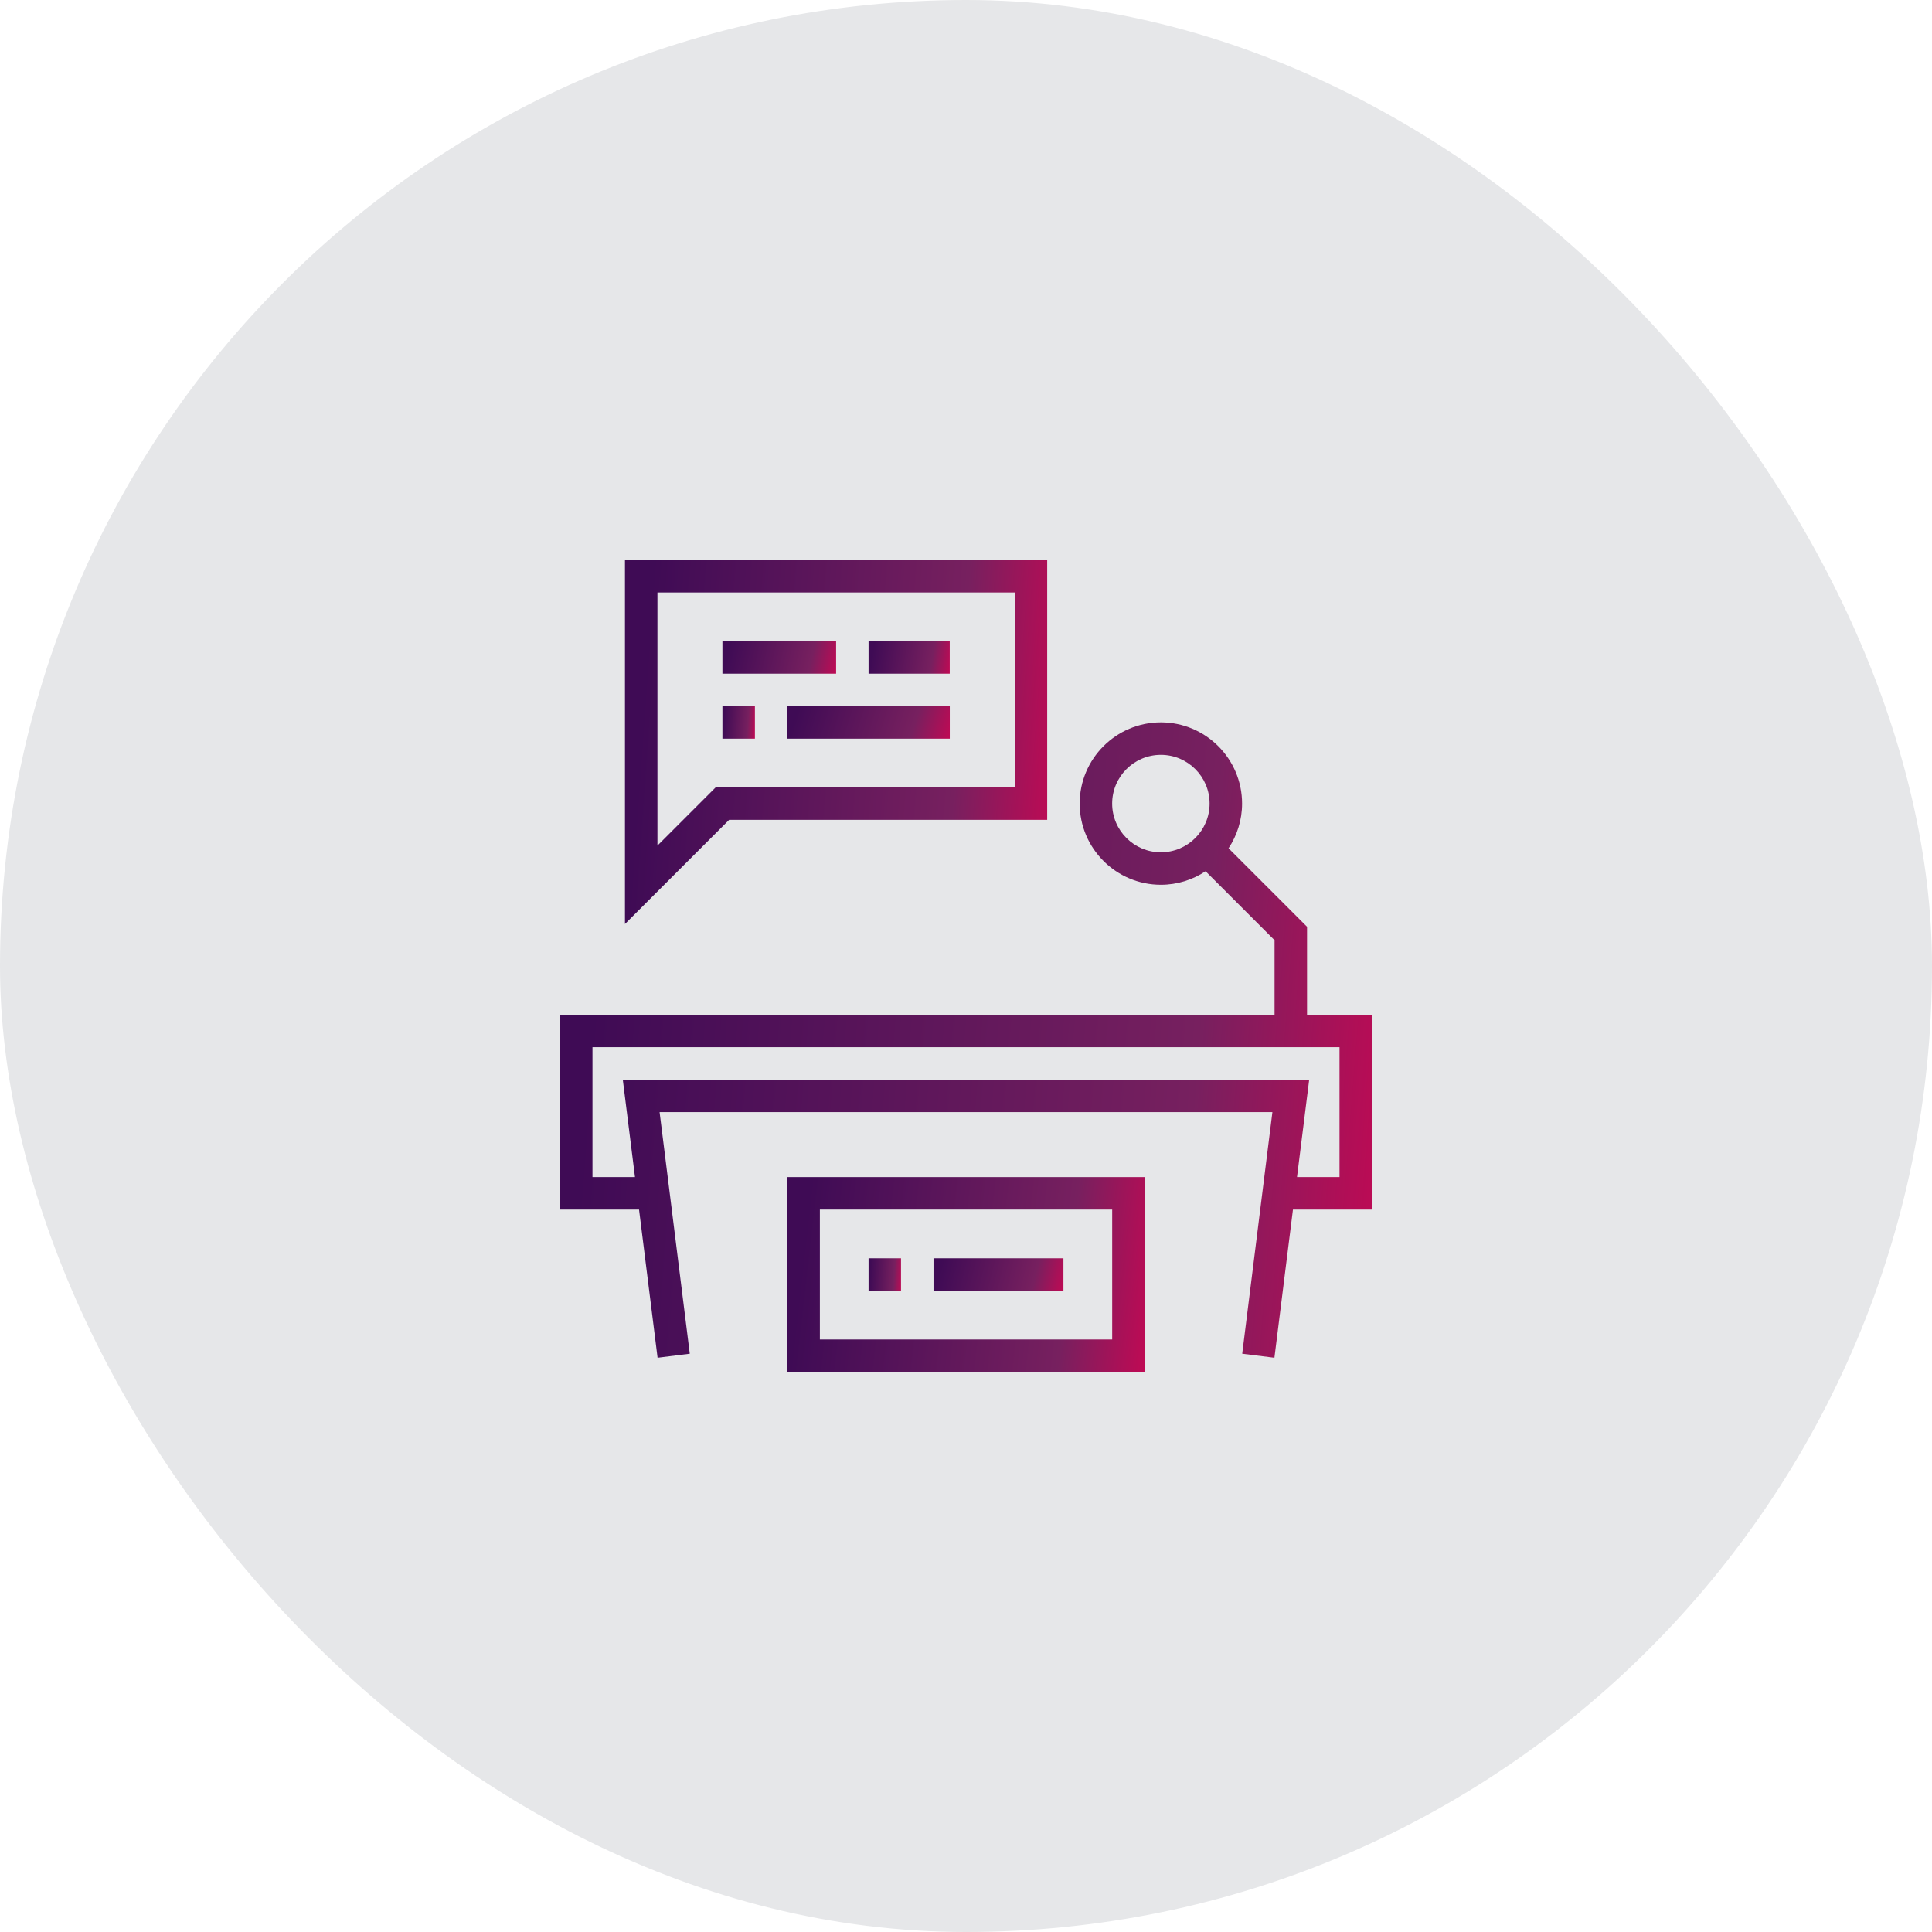
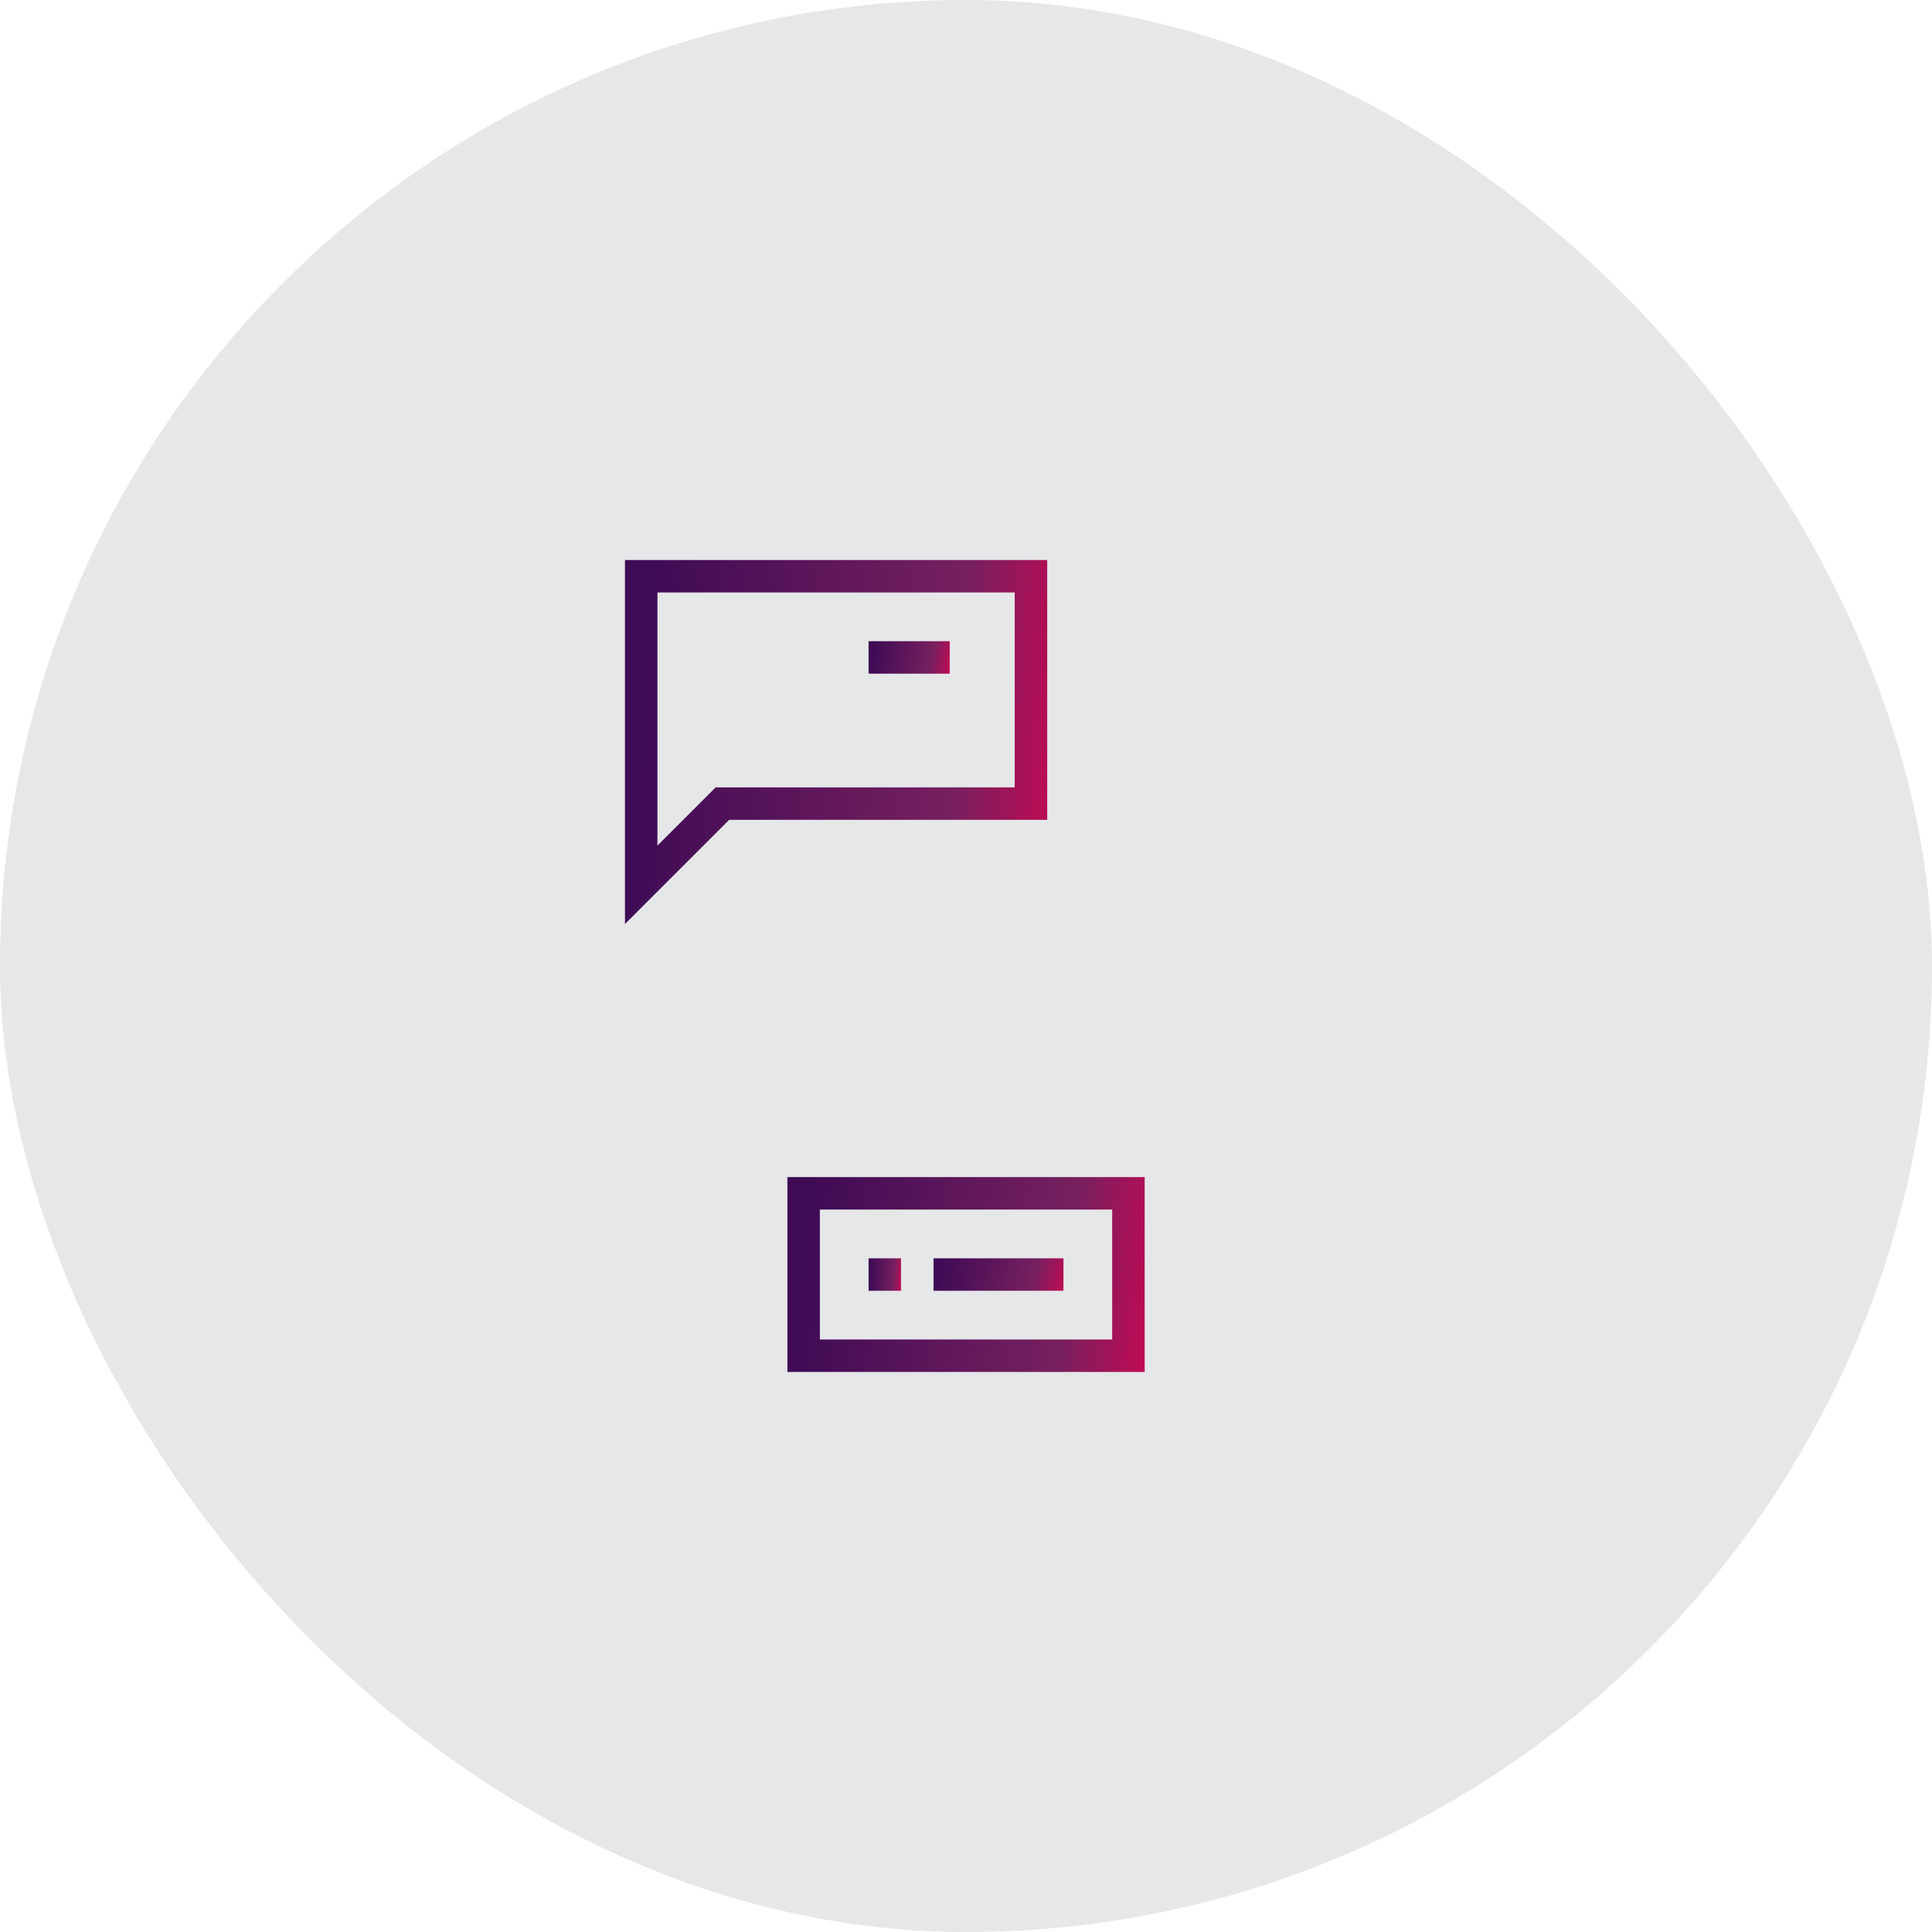
<svg xmlns="http://www.w3.org/2000/svg" width="69" height="69" viewBox="0 0 69 69" fill="none">
  <rect width="69" height="69" rx="34.5" fill="#E6E7E9" />
-   <path d="M29.861 22.9H25.801V24.06H29.861V22.9Z" fill="url(#paint0_linear_10229_2318)" />
  <path d="M33.919 22.9H31.02V24.06H33.919V22.9Z" fill="url(#paint1_linear_10229_2318)" />
-   <path d="M26.961 25.221H25.801V26.381H26.961V25.221Z" fill="url(#paint2_linear_10229_2318)" />
-   <path d="M33.921 25.221H28.121V26.381H33.921V25.221Z" fill="url(#paint3_linear_10229_2318)" />
  <path d="M32.179 44.94H31.02V46.099H32.179V44.94Z" fill="url(#paint4_linear_10229_2318)" />
  <path d="M37.98 44.94H33.34V46.099H37.98V44.94Z" fill="url(#paint5_linear_10229_2318)" />
-   <path d="M46.68 36.239V33.099L43.877 30.296C44.181 29.837 44.36 29.289 44.36 28.699C44.36 27.1 43.059 25.799 41.46 25.799C39.861 25.799 38.56 27.1 38.56 28.699C38.56 30.298 39.861 31.599 41.46 31.599C42.05 31.599 42.598 31.42 43.057 31.116L45.52 33.579V36.239H20V43.199H22.823L23.485 48.491L24.635 48.347L23.992 43.199L23.557 39.719H45.443L45.008 43.199L44.365 48.347L45.515 48.491L46.177 43.199H49V36.239H46.68ZM41.46 30.439C40.501 30.439 39.72 29.658 39.72 28.699C39.72 27.739 40.501 26.959 41.46 26.959C42.419 26.959 43.2 27.739 43.2 28.699C43.2 29.658 42.419 30.439 41.46 30.439ZM47.84 42.039H46.322L46.757 38.559H22.243L22.678 42.039H21.16V37.399H47.84V42.039Z" fill="url(#paint6_linear_10229_2318)" />
  <path d="M28.121 42.039V48.999H40.881V42.039H28.121ZM39.721 47.839H29.281V43.199H39.721V47.839Z" fill="url(#paint7_linear_10229_2318)" />
  <path d="M22.32 20V33L26.04 29.28H37.4V20H22.32ZM36.24 28.12H25.56L23.48 30.2V21.16H36.24V28.12Z" fill="url(#paint8_linear_10229_2318)" />
  <defs>
    <linearGradient id="paint0_linear_10229_2318" x1="26.261" y1="22.032" x2="30.119" y2="22.867" gradientUnits="userSpaceOnUse">
      <stop stop-color="#3F0B55" />
      <stop offset="0.754" stop-color="#77205F" />
      <stop offset="1" stop-color="#BF0A54" />
    </linearGradient>
    <linearGradient id="paint1_linear_10229_2318" x1="31.348" y1="22.032" x2="34.166" y2="22.468" gradientUnits="userSpaceOnUse">
      <stop stop-color="#3F0B55" />
      <stop offset="0.754" stop-color="#77205F" />
      <stop offset="1" stop-color="#BF0A54" />
    </linearGradient>
    <linearGradient id="paint2_linear_10229_2318" x1="25.932" y1="24.352" x2="27.082" y2="24.424" gradientUnits="userSpaceOnUse">
      <stop stop-color="#3F0B55" />
      <stop offset="0.754" stop-color="#77205F" />
      <stop offset="1" stop-color="#BF0A54" />
    </linearGradient>
    <linearGradient id="paint3_linear_10229_2318" x1="28.778" y1="24.352" x2="34.045" y2="25.981" gradientUnits="userSpaceOnUse">
      <stop stop-color="#3F0B55" />
      <stop offset="0.754" stop-color="#77205F" />
      <stop offset="1" stop-color="#BF0A54" />
    </linearGradient>
    <linearGradient id="paint4_linear_10229_2318" x1="31.151" y1="44.071" x2="32.301" y2="44.142" gradientUnits="userSpaceOnUse">
      <stop stop-color="#3F0B55" />
      <stop offset="0.754" stop-color="#77205F" />
      <stop offset="1" stop-color="#BF0A54" />
    </linearGradient>
    <linearGradient id="paint5_linear_10229_2318" x1="33.865" y1="44.071" x2="38.215" y2="45.147" gradientUnits="userSpaceOnUse">
      <stop stop-color="#3F0B55" />
      <stop offset="0.754" stop-color="#77205F" />
      <stop offset="1" stop-color="#BF0A54" />
    </linearGradient>
    <linearGradient id="paint6_linear_10229_2318" x1="23.285" y1="8.813" x2="51.956" y2="11.079" gradientUnits="userSpaceOnUse">
      <stop stop-color="#3F0B55" />
      <stop offset="0.754" stop-color="#77205F" />
      <stop offset="1" stop-color="#BF0A54" />
    </linearGradient>
    <linearGradient id="paint7_linear_10229_2318" x1="29.567" y1="36.829" x2="42.1" y2="38.25" gradientUnits="userSpaceOnUse">
      <stop stop-color="#3F0B55" />
      <stop offset="0.754" stop-color="#77205F" />
      <stop offset="1" stop-color="#BF0A54" />
    </linearGradient>
    <linearGradient id="paint8_linear_10229_2318" x1="24.029" y1="10.269" x2="38.954" y2="11.34" gradientUnits="userSpaceOnUse">
      <stop stop-color="#3F0B55" />
      <stop offset="0.754" stop-color="#77205F" />
      <stop offset="1" stop-color="#BF0A54" />
    </linearGradient>
  </defs>
</svg>